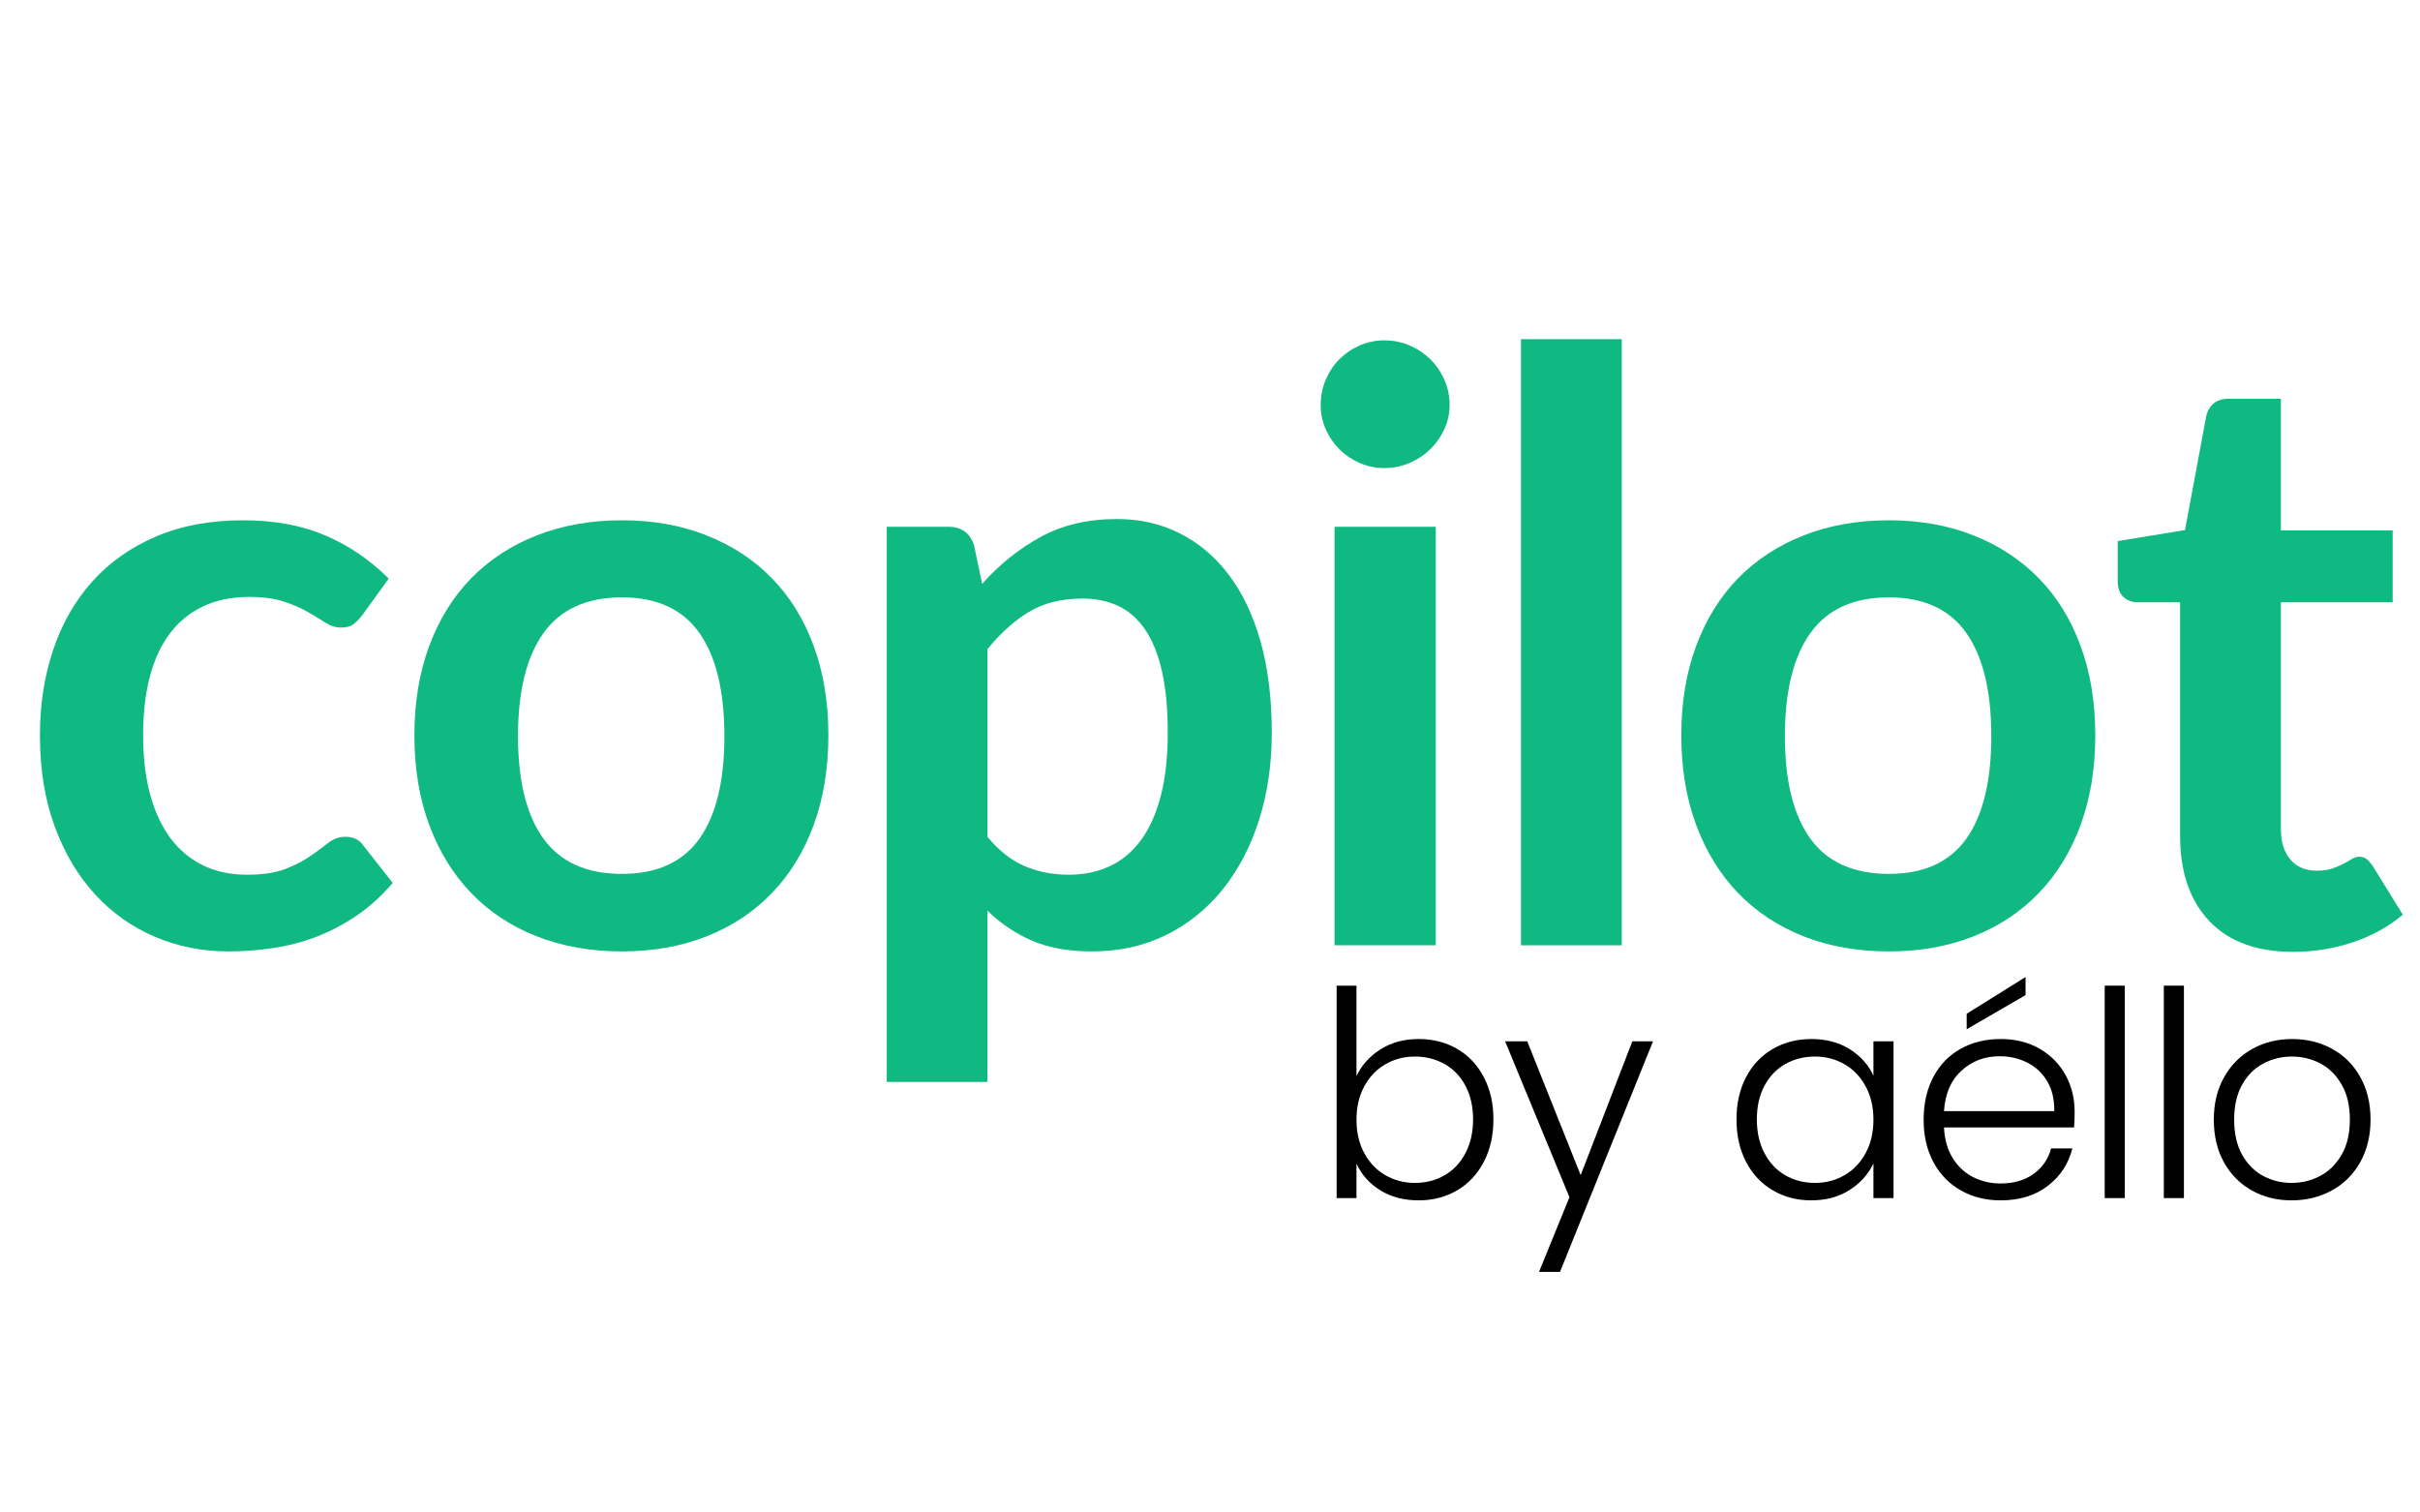
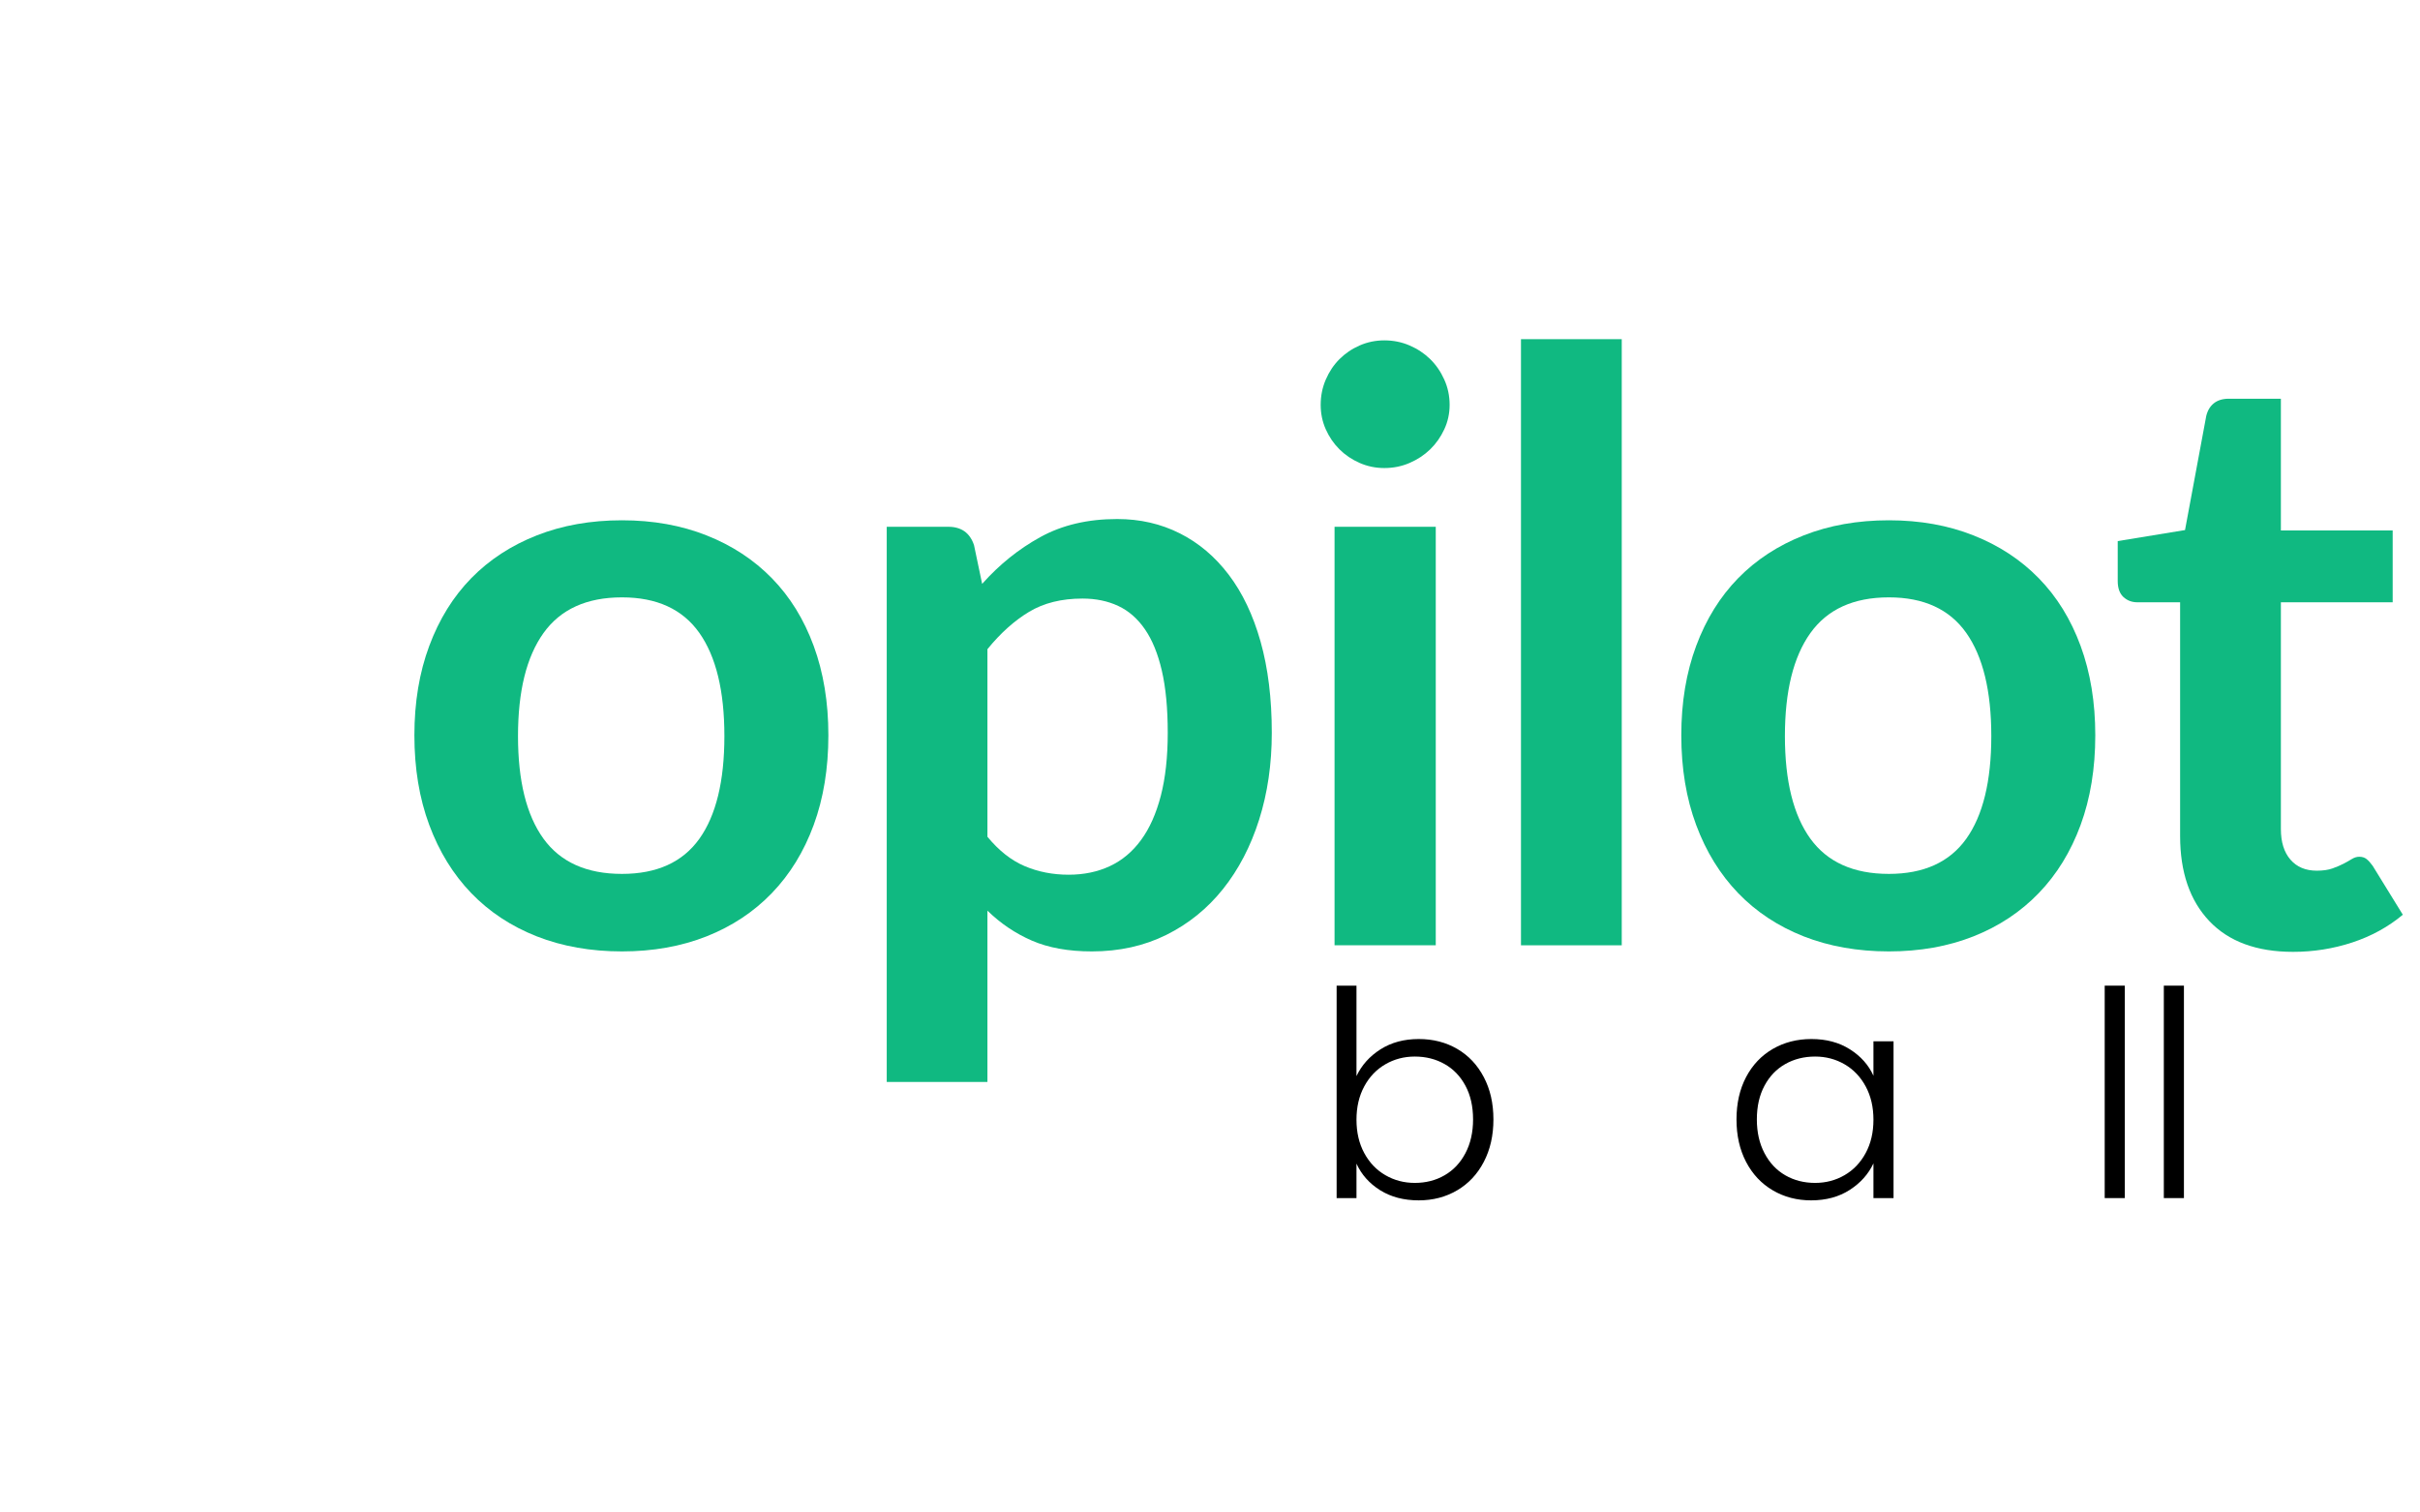
<svg xmlns="http://www.w3.org/2000/svg" width="800" zoomAndPan="magnify" viewBox="0 0 600 375" height="500" preserveAspectRatio="xMidYMid meet" version="1.0">
  <defs>
    <g />
  </defs>
  <g fill="#10b981" fill-opacity="1">
    <g transform="translate(3.123, 234.374)">
      <g>
-         <path d="M 86.672 -81.812 C 85.93 -80.875 85.207 -80.133 84.5 -79.594 C 83.789 -79.051 82.758 -78.781 81.406 -78.781 C 80.125 -78.781 78.875 -79.164 77.656 -79.938 C 76.445 -80.719 75 -81.598 73.312 -82.578 C 71.633 -83.555 69.629 -84.43 67.297 -85.203 C 64.973 -85.984 62.094 -86.375 58.656 -86.375 C 54.27 -86.375 50.426 -85.578 47.125 -83.984 C 43.82 -82.398 41.07 -80.125 38.875 -77.156 C 36.688 -74.195 35.051 -70.609 33.969 -66.391 C 32.895 -62.18 32.359 -57.41 32.359 -52.078 C 32.359 -46.555 32.945 -41.633 34.125 -37.312 C 35.312 -33 37.016 -29.375 39.234 -26.438 C 41.461 -23.508 44.16 -21.285 47.328 -19.766 C 50.492 -18.254 54.066 -17.5 58.047 -17.5 C 62.023 -17.5 65.242 -17.984 67.703 -18.953 C 70.172 -19.93 72.242 -21.008 73.922 -22.188 C 75.609 -23.375 77.078 -24.457 78.328 -25.438 C 79.578 -26.414 80.977 -26.906 82.531 -26.906 C 84.551 -26.906 86.066 -26.129 87.078 -24.578 L 94.25 -15.469 C 91.488 -12.238 88.488 -9.523 85.25 -7.328 C 82.02 -5.141 78.664 -3.383 75.188 -2.062 C 71.719 -0.75 68.145 0.172 64.469 0.703 C 60.789 1.242 57.133 1.516 53.5 1.516 C 47.094 1.516 41.055 0.32 35.391 -2.062 C 29.734 -4.457 24.781 -7.945 20.531 -12.531 C 16.281 -17.125 12.926 -22.738 10.469 -29.375 C 8.008 -36.02 6.781 -43.586 6.781 -52.078 C 6.781 -59.703 7.875 -66.766 10.062 -73.266 C 12.25 -79.773 15.469 -85.406 19.719 -90.156 C 23.969 -94.914 29.227 -98.641 35.5 -101.328 C 41.77 -104.023 48.984 -105.375 57.141 -105.375 C 64.891 -105.375 71.68 -104.125 77.516 -101.625 C 83.348 -99.133 88.594 -95.566 93.25 -90.922 Z M 86.672 -81.812 " />
-       </g>
+         </g>
    </g>
  </g>
  <g fill="#10b981" fill-opacity="1">
    <g transform="translate(95.961, 234.374)">
      <g>
        <path d="M 58.25 -105.375 C 65.938 -105.375 72.93 -104.125 79.234 -101.625 C 85.535 -99.133 90.926 -95.598 95.406 -91.016 C 99.895 -86.43 103.352 -80.836 105.781 -74.234 C 108.207 -67.629 109.422 -60.242 109.422 -52.078 C 109.422 -43.859 108.207 -36.441 105.781 -29.828 C 103.352 -23.223 99.895 -17.594 95.406 -12.938 C 90.926 -8.289 85.535 -4.719 79.234 -2.219 C 72.93 0.27 65.938 1.516 58.25 1.516 C 50.5 1.516 43.453 0.27 37.109 -2.219 C 30.773 -4.719 25.363 -8.289 20.875 -12.938 C 16.395 -17.594 12.926 -23.223 10.469 -29.828 C 8.008 -36.441 6.781 -43.859 6.781 -52.078 C 6.781 -60.242 8.008 -67.629 10.469 -74.234 C 12.926 -80.836 16.395 -86.43 20.875 -91.016 C 25.363 -95.598 30.773 -99.133 37.109 -101.625 C 43.453 -104.125 50.5 -105.375 58.25 -105.375 Z M 58.25 -17.703 C 66.883 -17.703 73.273 -20.598 77.422 -26.391 C 81.566 -32.191 83.641 -40.688 83.641 -51.875 C 83.641 -63.07 81.566 -71.602 77.422 -77.469 C 73.273 -83.332 66.883 -86.266 58.25 -86.266 C 49.488 -86.266 43 -83.312 38.781 -77.406 C 34.57 -71.508 32.469 -63 32.469 -51.875 C 32.469 -40.75 34.57 -32.27 38.781 -26.438 C 43 -20.613 49.488 -17.703 58.25 -17.703 Z M 58.25 -17.703 " />
      </g>
    </g>
  </g>
  <g fill="#10b981" fill-opacity="1">
    <g transform="translate(207.507, 234.374)">
      <g>
        <path d="M 37.312 -26.906 C 40.145 -23.469 43.227 -21.039 46.562 -19.625 C 49.906 -18.207 53.531 -17.5 57.438 -17.5 C 61.219 -17.5 64.625 -18.207 67.656 -19.625 C 70.688 -21.039 73.266 -23.195 75.391 -26.094 C 77.516 -28.988 79.148 -32.645 80.297 -37.062 C 81.441 -41.477 82.016 -46.688 82.016 -52.688 C 82.016 -58.758 81.523 -63.898 80.547 -68.109 C 79.566 -72.328 78.164 -75.75 76.344 -78.375 C 74.531 -81.008 72.328 -82.93 69.734 -84.141 C 67.141 -85.359 64.188 -85.969 60.875 -85.969 C 55.688 -85.969 51.27 -84.867 47.625 -82.672 C 43.988 -80.484 40.551 -77.398 37.312 -73.422 Z M 36 -89.609 C 40.25 -94.391 45.07 -98.266 50.469 -101.234 C 55.863 -104.203 62.203 -105.688 69.484 -105.688 C 75.141 -105.688 80.312 -104.504 85 -102.141 C 89.688 -99.785 93.734 -96.363 97.141 -91.875 C 100.547 -87.395 103.176 -81.867 105.031 -75.297 C 106.883 -68.723 107.812 -61.188 107.812 -52.688 C 107.812 -44.938 106.766 -37.754 104.672 -31.141 C 102.578 -24.535 99.594 -18.805 95.719 -13.953 C 91.844 -9.098 87.156 -5.305 81.656 -2.578 C 76.164 0.148 70.016 1.516 63.203 1.516 C 57.41 1.516 52.457 0.625 48.344 -1.156 C 44.227 -2.945 40.551 -5.426 37.312 -8.594 L 37.312 33.875 L 12.344 33.875 L 12.344 -103.766 L 27.609 -103.766 C 30.848 -103.766 32.973 -102.25 33.984 -99.219 Z M 36 -89.609 " />
      </g>
    </g>
  </g>
  <g fill="#10b981" fill-opacity="1">
    <g transform="translate(317.739, 234.374)">
      <g>
        <path d="M 38.234 -103.766 L 38.234 0 L 13.141 0 L 13.141 -103.766 Z M 41.672 -134 C 41.672 -131.844 41.227 -129.816 40.344 -127.922 C 39.469 -126.035 38.305 -124.383 36.859 -122.969 C 35.41 -121.562 33.707 -120.438 31.75 -119.594 C 29.801 -118.75 27.711 -118.328 25.484 -118.328 C 23.328 -118.328 21.285 -118.75 19.359 -119.594 C 17.441 -120.438 15.773 -121.562 14.359 -122.969 C 12.941 -124.383 11.812 -126.035 10.969 -127.922 C 10.125 -129.816 9.703 -131.844 9.703 -134 C 9.703 -136.227 10.125 -138.316 10.969 -140.266 C 11.812 -142.223 12.941 -143.91 14.359 -145.328 C 15.773 -146.742 17.441 -147.875 19.359 -148.719 C 21.285 -149.562 23.328 -149.984 25.484 -149.984 C 27.711 -149.984 29.801 -149.562 31.75 -148.719 C 33.707 -147.875 35.41 -146.742 36.859 -145.328 C 38.305 -143.91 39.469 -142.223 40.344 -140.266 C 41.227 -138.316 41.672 -136.227 41.672 -134 Z M 41.672 -134 " />
      </g>
    </g>
  </g>
  <g fill="#10b981" fill-opacity="1">
    <g transform="translate(364.461, 234.374)">
      <g>
        <path d="M 37.625 -150.281 L 37.625 0 L 12.641 0 L 12.641 -150.281 Z M 37.625 -150.281 " />
      </g>
    </g>
  </g>
  <g fill="#10b981" fill-opacity="1">
    <g transform="translate(410.07, 234.374)">
      <g>
        <path d="M 58.25 -105.375 C 65.938 -105.375 72.93 -104.125 79.234 -101.625 C 85.535 -99.133 90.926 -95.598 95.406 -91.016 C 99.895 -86.43 103.352 -80.836 105.781 -74.234 C 108.207 -67.629 109.422 -60.242 109.422 -52.078 C 109.422 -43.859 108.207 -36.441 105.781 -29.828 C 103.352 -23.223 99.895 -17.594 95.406 -12.938 C 90.926 -8.289 85.535 -4.719 79.234 -2.219 C 72.93 0.27 65.938 1.516 58.25 1.516 C 50.5 1.516 43.453 0.27 37.109 -2.219 C 30.773 -4.719 25.363 -8.289 20.875 -12.938 C 16.395 -17.594 12.926 -23.223 10.469 -29.828 C 8.008 -36.441 6.781 -43.859 6.781 -52.078 C 6.781 -60.242 8.008 -67.629 10.469 -74.234 C 12.926 -80.836 16.395 -86.43 20.875 -91.016 C 25.363 -95.598 30.773 -99.133 37.109 -101.625 C 43.453 -104.125 50.5 -105.375 58.25 -105.375 Z M 58.25 -17.703 C 66.883 -17.703 73.273 -20.598 77.422 -26.391 C 81.566 -32.191 83.641 -40.688 83.641 -51.875 C 83.641 -63.07 81.566 -71.602 77.422 -77.469 C 73.273 -83.332 66.883 -86.266 58.25 -86.266 C 49.488 -86.266 43 -83.312 38.781 -77.406 C 34.57 -71.508 32.469 -63 32.469 -51.875 C 32.469 -40.75 34.57 -32.27 38.781 -26.438 C 43 -20.613 49.488 -17.703 58.25 -17.703 Z M 58.25 -17.703 " />
      </g>
    </g>
  </g>
  <g fill="#10b981" fill-opacity="1">
    <g transform="translate(521.617, 234.374)">
      <g>
        <path d="M 46.922 1.625 C 37.891 1.625 30.961 -0.922 26.141 -6.016 C 21.316 -11.109 18.906 -18.141 18.906 -27.109 L 18.906 -85.047 L 8.297 -85.047 C 6.941 -85.047 5.789 -85.484 4.844 -86.359 C 3.906 -87.242 3.438 -88.562 3.438 -90.312 L 3.438 -100.219 L 20.125 -102.953 L 25.391 -131.266 C 25.723 -132.617 26.359 -133.664 27.297 -134.406 C 28.242 -135.145 29.461 -135.516 30.953 -135.516 L 43.891 -135.516 L 43.891 -102.859 L 71.609 -102.859 L 71.609 -85.047 L 43.891 -85.047 L 43.891 -28.828 C 43.891 -25.586 44.68 -23.055 46.266 -21.234 C 47.848 -19.41 50.023 -18.5 52.797 -18.5 C 54.348 -18.5 55.645 -18.688 56.688 -19.062 C 57.727 -19.438 58.633 -19.82 59.406 -20.219 C 60.188 -20.625 60.879 -21.016 61.484 -21.391 C 62.098 -21.766 62.707 -21.953 63.312 -21.953 C 64.051 -21.953 64.656 -21.766 65.125 -21.391 C 65.602 -21.016 66.109 -20.457 66.641 -19.719 L 74.125 -7.578 C 70.488 -4.547 66.312 -2.254 61.594 -0.703 C 56.875 0.848 51.984 1.625 46.922 1.625 Z M 46.922 1.625 " />
      </g>
    </g>
  </g>
  <g fill="#000000" fill-opacity="1">
    <g transform="translate(325.708, 297.051)">
      <g>
        <path d="M 10.609 -30.25 C 11.891 -32.957 13.867 -35.164 16.547 -36.875 C 19.234 -38.582 22.398 -39.438 26.047 -39.438 C 29.609 -39.438 32.789 -38.617 35.594 -36.984 C 38.395 -35.348 40.586 -33.02 42.172 -30 C 43.766 -26.988 44.562 -23.488 44.562 -19.5 C 44.562 -15.52 43.766 -12.008 42.172 -8.969 C 40.586 -5.926 38.383 -3.578 35.562 -1.922 C 32.738 -0.266 29.566 0.562 26.047 0.562 C 22.348 0.562 19.156 -0.273 16.469 -1.953 C 13.789 -3.641 11.836 -5.836 10.609 -8.547 L 10.609 0 L 5.688 0 L 5.688 -52.672 L 10.609 -52.672 Z M 39.516 -19.5 C 39.516 -22.727 38.883 -25.516 37.625 -27.859 C 36.363 -30.211 34.641 -32.004 32.453 -33.234 C 30.273 -34.473 27.812 -35.094 25.062 -35.094 C 22.406 -35.094 19.973 -34.453 17.766 -33.172 C 15.555 -31.891 13.812 -30.062 12.531 -27.688 C 11.25 -25.312 10.609 -22.562 10.609 -19.438 C 10.609 -16.301 11.25 -13.547 12.531 -11.172 C 13.812 -8.797 15.555 -6.969 17.766 -5.688 C 19.973 -4.406 22.406 -3.766 25.062 -3.766 C 27.812 -3.766 30.273 -4.395 32.453 -5.656 C 34.641 -6.914 36.363 -8.742 37.625 -11.141 C 38.883 -13.535 39.516 -16.32 39.516 -19.5 Z M 39.516 -19.5 " />
      </g>
    </g>
  </g>
  <g fill="#000000" fill-opacity="1">
    <g transform="translate(372.106, 297.051)">
      <g>
-         <path d="M 37.734 -38.875 L 14.672 18.297 L 9.469 18.297 L 17.016 -0.219 L 1.062 -38.875 L 6.547 -38.875 L 19.797 -5.688 L 32.609 -38.875 Z M 37.734 -38.875 " />
-       </g>
+         </g>
    </g>
  </g>
  <g fill="#000000" fill-opacity="1">
    <g transform="translate(409.253, 297.051)">
      <g />
    </g>
  </g>
  <g fill="#000000" fill-opacity="1">
    <g transform="translate(427.115, 297.051)">
      <g>
        <path d="M 3.422 -19.5 C 3.422 -23.488 4.211 -26.988 5.797 -30 C 7.391 -33.02 9.598 -35.348 12.422 -36.984 C 15.242 -38.617 18.438 -39.438 22 -39.438 C 25.695 -39.438 28.883 -38.582 31.562 -36.875 C 34.25 -35.164 36.188 -32.984 37.375 -30.328 L 37.375 -38.875 L 42.359 -38.875 L 42.359 0 L 37.375 0 L 37.375 -8.609 C 36.133 -5.953 34.176 -3.758 31.5 -2.031 C 28.82 -0.301 25.629 0.562 21.922 0.562 C 18.41 0.562 15.242 -0.266 12.422 -1.922 C 9.598 -3.578 7.391 -5.926 5.797 -8.969 C 4.211 -12.008 3.422 -15.52 3.422 -19.5 Z M 37.375 -19.438 C 37.375 -22.562 36.734 -25.312 35.453 -27.688 C 34.172 -30.062 32.426 -31.891 30.219 -33.172 C 28.008 -34.453 25.578 -35.094 22.922 -35.094 C 20.172 -35.094 17.703 -34.473 15.516 -33.234 C 13.336 -32.004 11.617 -30.211 10.359 -27.859 C 9.098 -25.516 8.469 -22.727 8.469 -19.5 C 8.469 -16.32 9.098 -13.535 10.359 -11.141 C 11.617 -8.742 13.336 -6.914 15.516 -5.656 C 17.703 -4.395 20.172 -3.766 22.922 -3.766 C 25.578 -3.766 28.008 -4.406 30.219 -5.688 C 32.426 -6.969 34.172 -8.797 35.453 -11.172 C 36.734 -13.547 37.375 -16.301 37.375 -19.438 Z M 37.375 -19.438 " />
      </g>
    </g>
  </g>
  <g fill="#000000" fill-opacity="1">
    <g transform="translate(473.513, 297.051)">
      <g>
-         <path d="M 40.859 -21.422 C 40.859 -19.711 40.812 -18.41 40.719 -17.516 L 8.469 -17.516 C 8.613 -14.566 9.328 -12.047 10.609 -9.953 C 11.891 -7.867 13.57 -6.289 15.656 -5.219 C 17.75 -4.156 20.031 -3.625 22.5 -3.625 C 25.727 -3.625 28.441 -4.406 30.641 -5.969 C 32.848 -7.539 34.312 -9.656 35.031 -12.312 L 40.297 -12.312 C 39.348 -8.52 37.316 -5.426 34.203 -3.031 C 31.098 -0.633 27.195 0.562 22.5 0.562 C 18.844 0.562 15.566 -0.254 12.672 -1.891 C 9.773 -3.523 7.508 -5.848 5.875 -8.859 C 4.238 -11.879 3.422 -15.406 3.422 -19.438 C 3.422 -23.469 4.223 -27 5.828 -30.031 C 7.441 -33.07 9.695 -35.398 12.594 -37.016 C 15.488 -38.629 18.789 -39.438 22.5 -39.438 C 26.195 -39.438 29.43 -38.629 32.203 -37.016 C 34.984 -35.398 37.117 -33.227 38.609 -30.5 C 40.109 -27.77 40.859 -24.742 40.859 -21.422 Z M 35.812 -21.562 C 35.852 -24.457 35.27 -26.926 34.062 -28.969 C 32.852 -31.008 31.203 -32.551 29.109 -33.594 C 27.023 -34.645 24.75 -35.172 22.281 -35.172 C 18.582 -35.172 15.426 -33.984 12.812 -31.609 C 10.195 -29.234 8.75 -25.883 8.469 -21.562 Z M 28.688 -50.328 L 14.094 -41.859 L 14.094 -45.703 L 28.688 -54.812 Z M 28.688 -50.328 " />
-       </g>
+         </g>
    </g>
  </g>
  <g fill="#000000" fill-opacity="1">
    <g transform="translate(516.139, 297.051)">
      <g>
        <path d="M 10.672 -52.672 L 10.672 0 L 5.688 0 L 5.688 -52.672 Z M 10.672 -52.672 " />
      </g>
    </g>
  </g>
  <g fill="#000000" fill-opacity="1">
    <g transform="translate(530.798, 297.051)">
      <g>
        <path d="M 10.672 -52.672 L 10.672 0 L 5.688 0 L 5.688 -52.672 Z M 10.672 -52.672 " />
      </g>
    </g>
  </g>
  <g fill="#000000" fill-opacity="1">
    <g transform="translate(545.457, 297.051)">
      <g>
-         <path d="M 22.703 0.562 C 19.055 0.562 15.77 -0.254 12.844 -1.891 C 9.926 -3.523 7.625 -5.848 5.938 -8.859 C 4.258 -11.879 3.422 -15.406 3.422 -19.438 C 3.422 -23.469 4.273 -26.988 5.984 -30 C 7.691 -33.02 10.016 -35.348 12.953 -36.984 C 15.898 -38.617 19.195 -39.438 22.844 -39.438 C 26.5 -39.438 29.812 -38.617 32.781 -36.984 C 35.75 -35.348 38.07 -33.02 39.75 -30 C 41.438 -26.988 42.281 -23.469 42.281 -19.438 C 42.281 -15.445 41.426 -11.93 39.719 -8.891 C 38.008 -5.859 35.66 -3.523 32.672 -1.891 C 29.68 -0.254 26.359 0.562 22.703 0.562 Z M 22.703 -3.766 C 25.266 -3.766 27.641 -4.348 29.828 -5.516 C 32.016 -6.68 33.781 -8.438 35.125 -10.781 C 36.477 -13.133 37.156 -16.02 37.156 -19.438 C 37.156 -22.852 36.488 -25.734 35.156 -28.078 C 33.832 -30.43 32.078 -32.188 29.891 -33.344 C 27.711 -34.508 25.344 -35.094 22.781 -35.094 C 20.219 -35.094 17.844 -34.508 15.656 -33.344 C 13.477 -32.188 11.734 -30.43 10.422 -28.078 C 9.117 -25.734 8.469 -22.852 8.469 -19.438 C 8.469 -16.02 9.117 -13.133 10.422 -10.781 C 11.734 -8.438 13.469 -6.68 15.625 -5.516 C 17.781 -4.348 20.141 -3.766 22.703 -3.766 Z M 22.703 -3.766 " />
-       </g>
+         </g>
    </g>
  </g>
</svg>